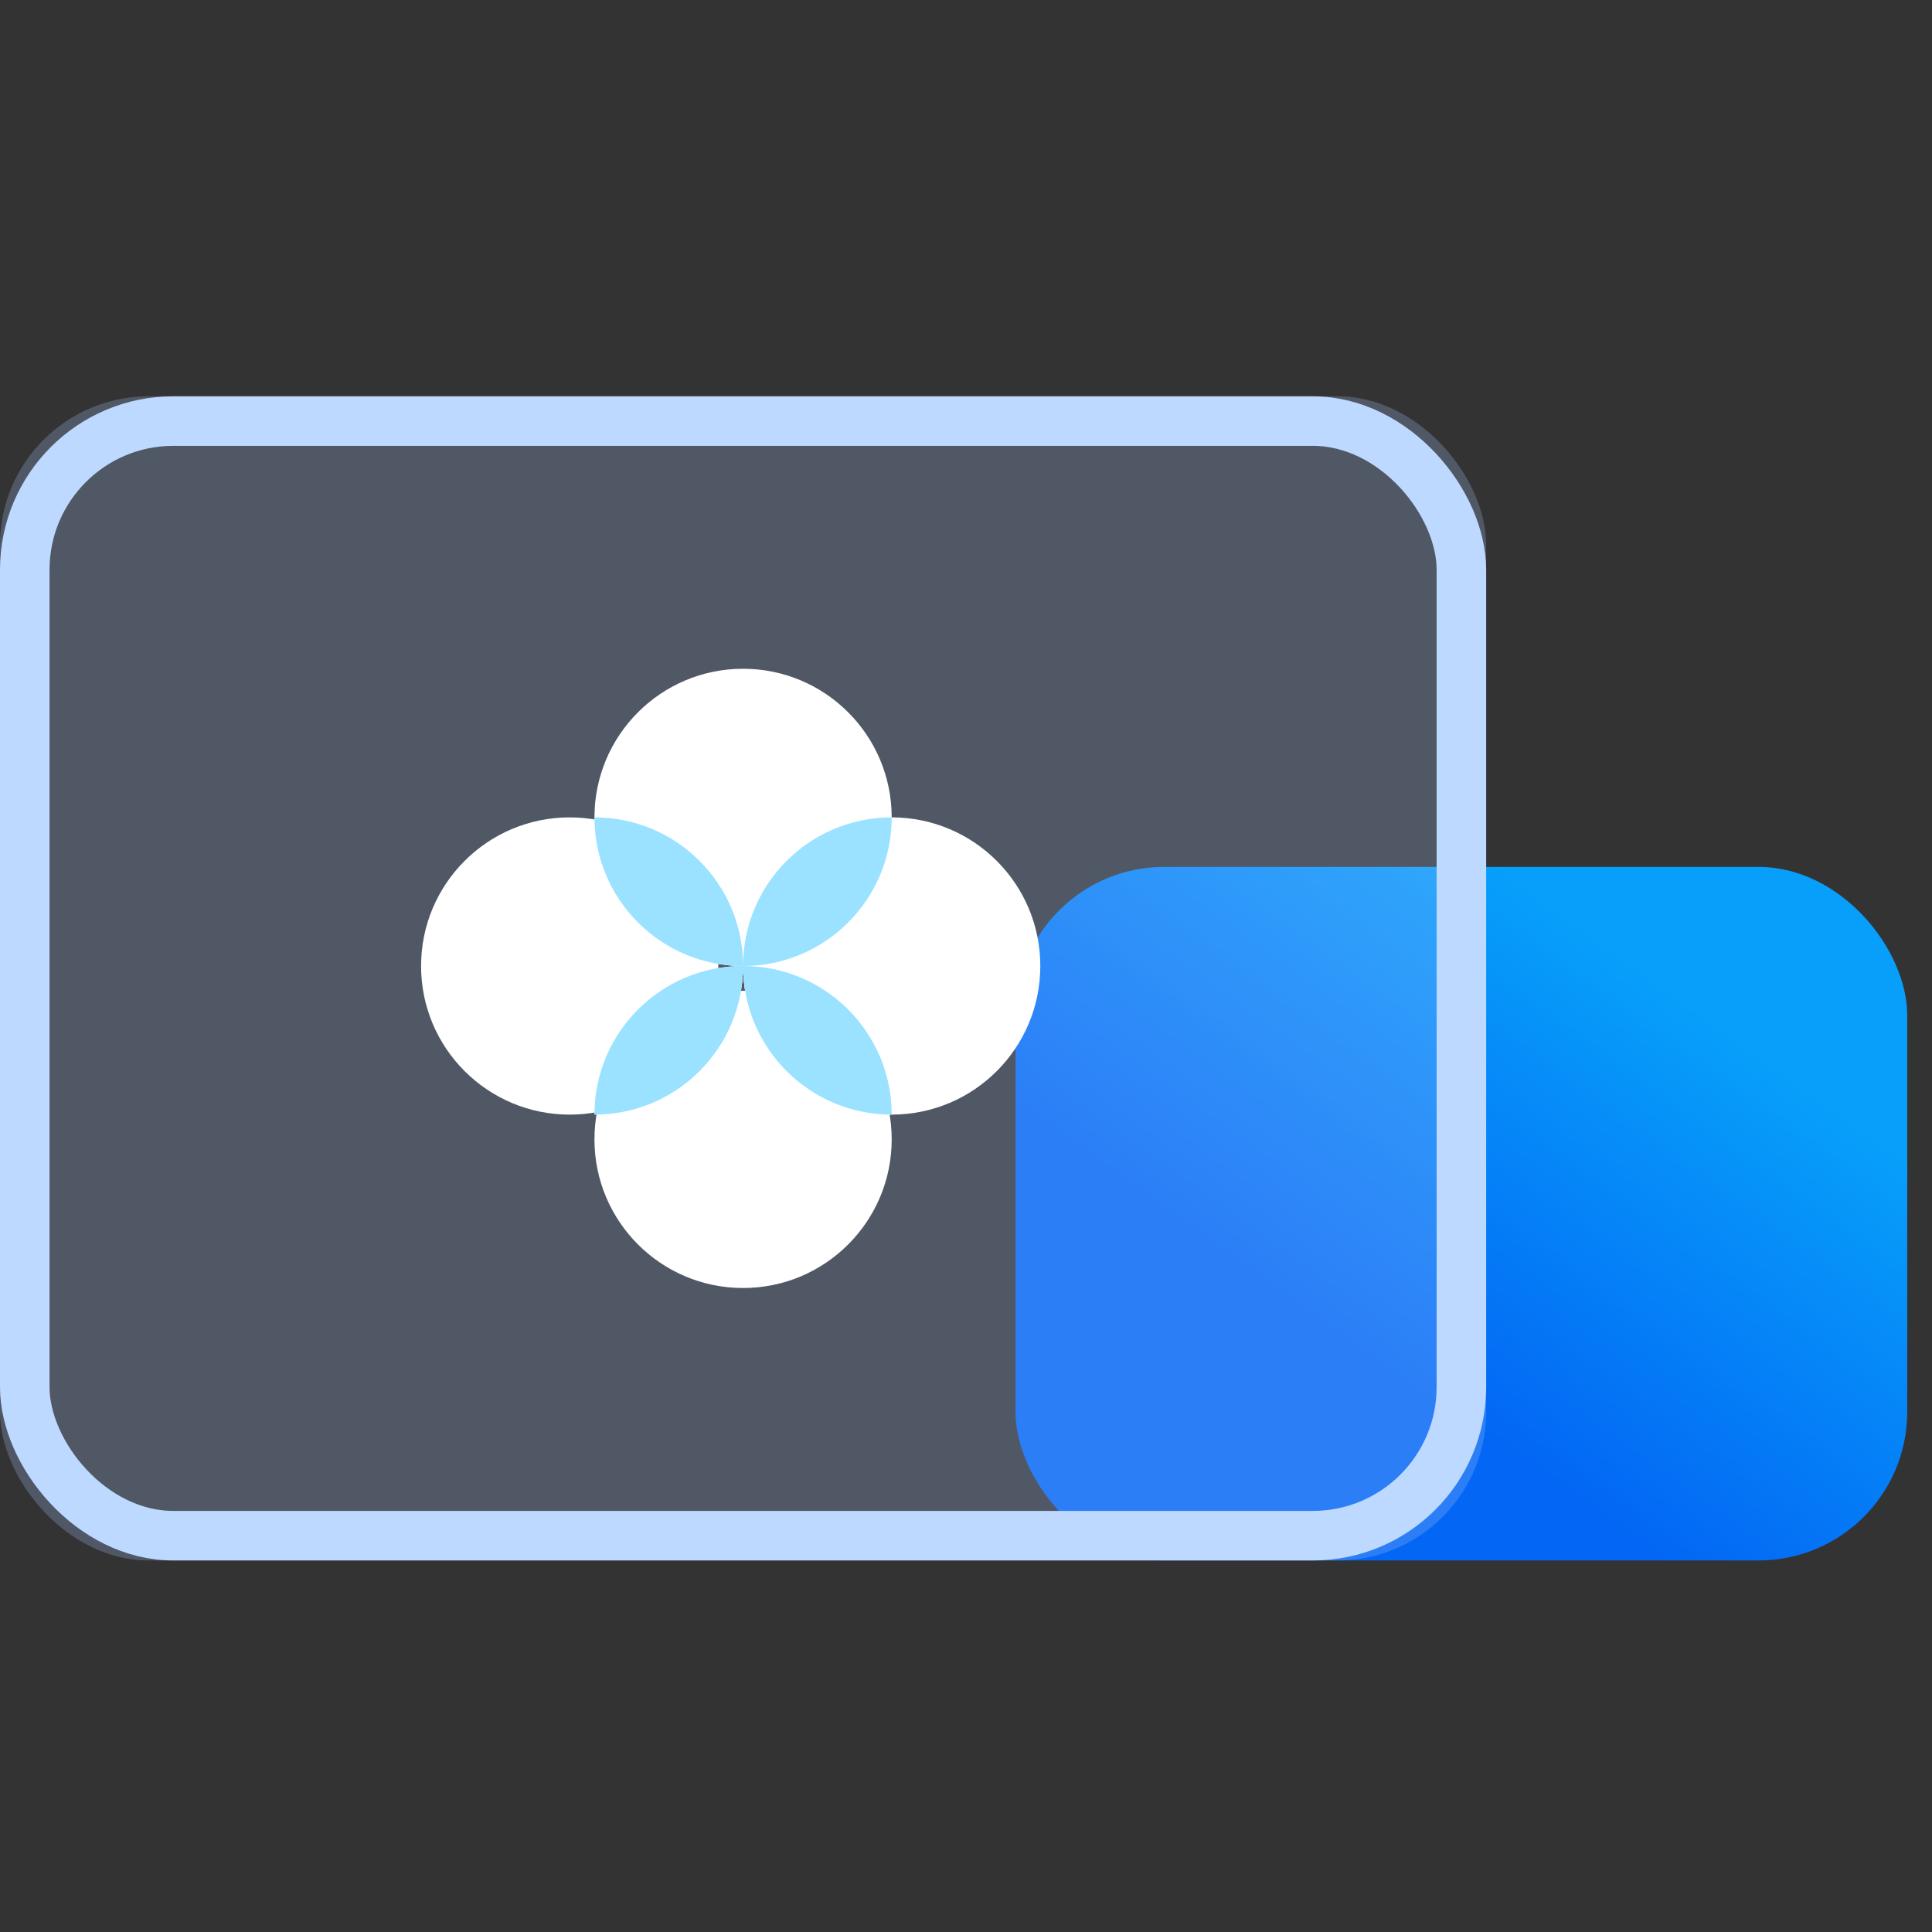
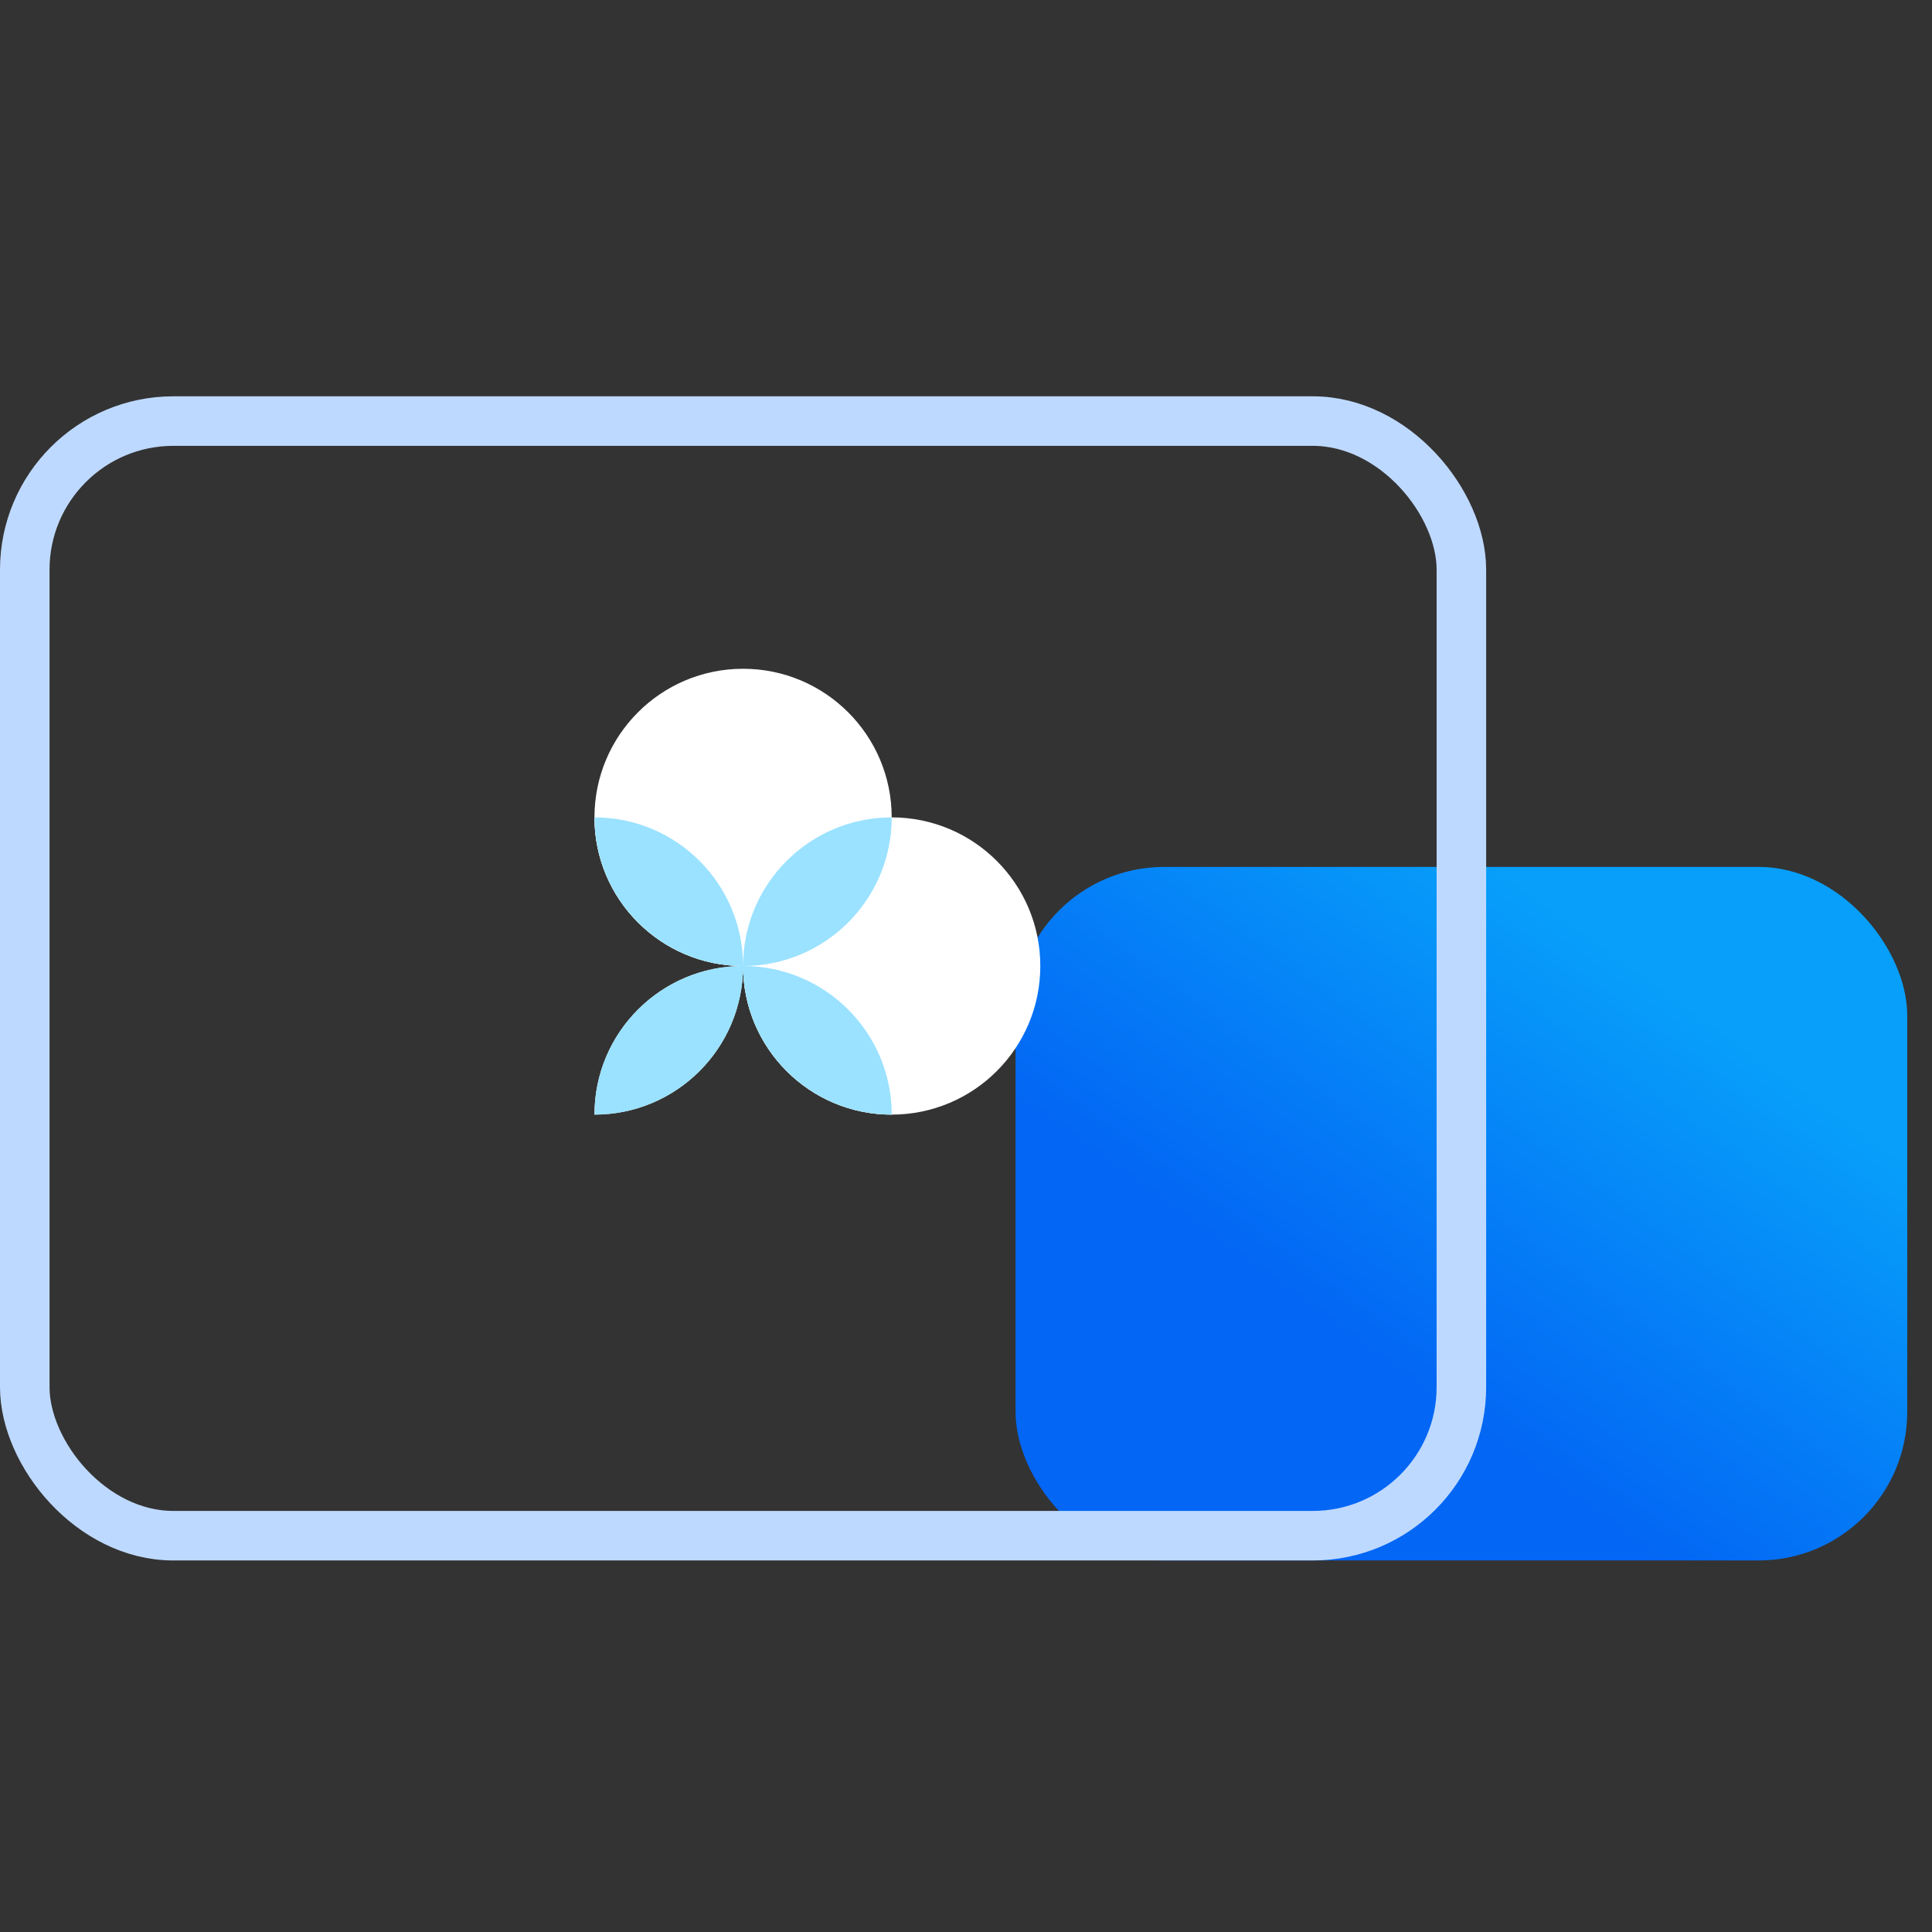
<svg xmlns="http://www.w3.org/2000/svg" xmlns:xlink="http://www.w3.org/1999/xlink" width="78px" height="78px" viewBox="0 0 78 78" version="1.1">
  <rect x="0" y="0" width="78" height="78" fill="#333333" stroke="none" />
  <title>兼容异构环境备份</title>
  <defs>
    <linearGradient x1="91.867%" y1="34.817%" x2="50%" y2="80.247%" id="linearGradient-1">
      <stop stop-color="#079FFA" offset="0%" />
      <stop stop-color="#0366F4" offset="100%" />
    </linearGradient>
-     <rect id="path-2" x="0" y="0" width="60" height="47" rx="6" />
  </defs>
  <g id="页面-1" stroke="none" stroke-width="1" fill="none" fill-rule="evenodd">
    <g id="兼容异构环境备份" transform="translate(0, 16)">
      <g id="编组-12">
        <rect id="矩形" fill="url(#linearGradient-1)" x="41" y="19" width="36" height="28" rx="6" />
        <g id="矩形备份-17">
          <use fill-opacity="0.25" fill="#ABCAFF" fill-rule="evenodd" style="mix-blend-mode: multiply;" xlink:href="#path-2" />
          <rect stroke="#BED9FF" stroke-width="2" stroke-linejoin="square" x="1" y="1" width="58" height="45" rx="6" />
        </g>
      </g>
      <g id="兼容" transform="translate(15, 9)" fill-rule="nonzero">
        <rect id="矩形" fill="#FFFFFF" opacity="0" x="0" y="0" width="29" height="29" />
        <path d="M9,8 C9,11.314 11.686,14 15,14 C18.314,14 21,11.314 21,8 C21,4.686 18.314,2 15,2 C11.686,2 9,4.686 9,8 Z" id="路径" fill="#FFFFFF" />
-         <path d="M9,21 C9,24.314 11.686,27 15,27 C18.314,27 21,24.314 21,21 C21,17.686 18.314,15 15,15 C11.686,15 9,17.686 9,21 Z" id="路径" fill="#FFFFFF" />
        <path d="M15,14 C15,17.314 17.686,20 21,20 C24.314,20 27,17.314 27,14 C27,10.686 24.314,8 21,8 C17.686,8 15,10.686 15,14 Z" id="路径" fill="#FFFFFF" />
-         <path d="M2,14 C2,17.314 4.686,20 8,20 C11.314,20 14,17.314 14,14 C14,10.686 11.314,8 8,8 C4.686,8 2,10.686 2,14 Z" id="路径" fill="#FFFFFF" />
        <path d="M15,14 C11.686,14 9,11.314 9,8 C12.314,8 15,10.686 15,14 Z M21,8 C21,11.314 18.314,14 15,14 C15,10.686 17.686,8 21,8 Z M15,14 C15,17.314 12.314,20 9,20 C9,16.686 11.686,14 15,14 Z M21,20 C17.686,20 15,17.314 15,14 C18.314,14 21,16.686 21,20 Z" id="形状" fill="#FFFFFF" />
        <path d="M21,20 C17.686,20 15,17.314 15,14 C18.314,14 21,16.686 21,20 Z M15,14 C15,10.686 17.686,8 21,8 C21,11.314 18.314,14 15,14 Z M15,14 C15,17.314 12.314,20 9,20 C9,16.686 11.686,14 15,14 Z M15,14 C11.686,14 9,11.314 9,8 C12.314,8 15,10.686 15,14 Z" id="形状" fill="#9AE2FF" />
      </g>
    </g>
  </g>
</svg>